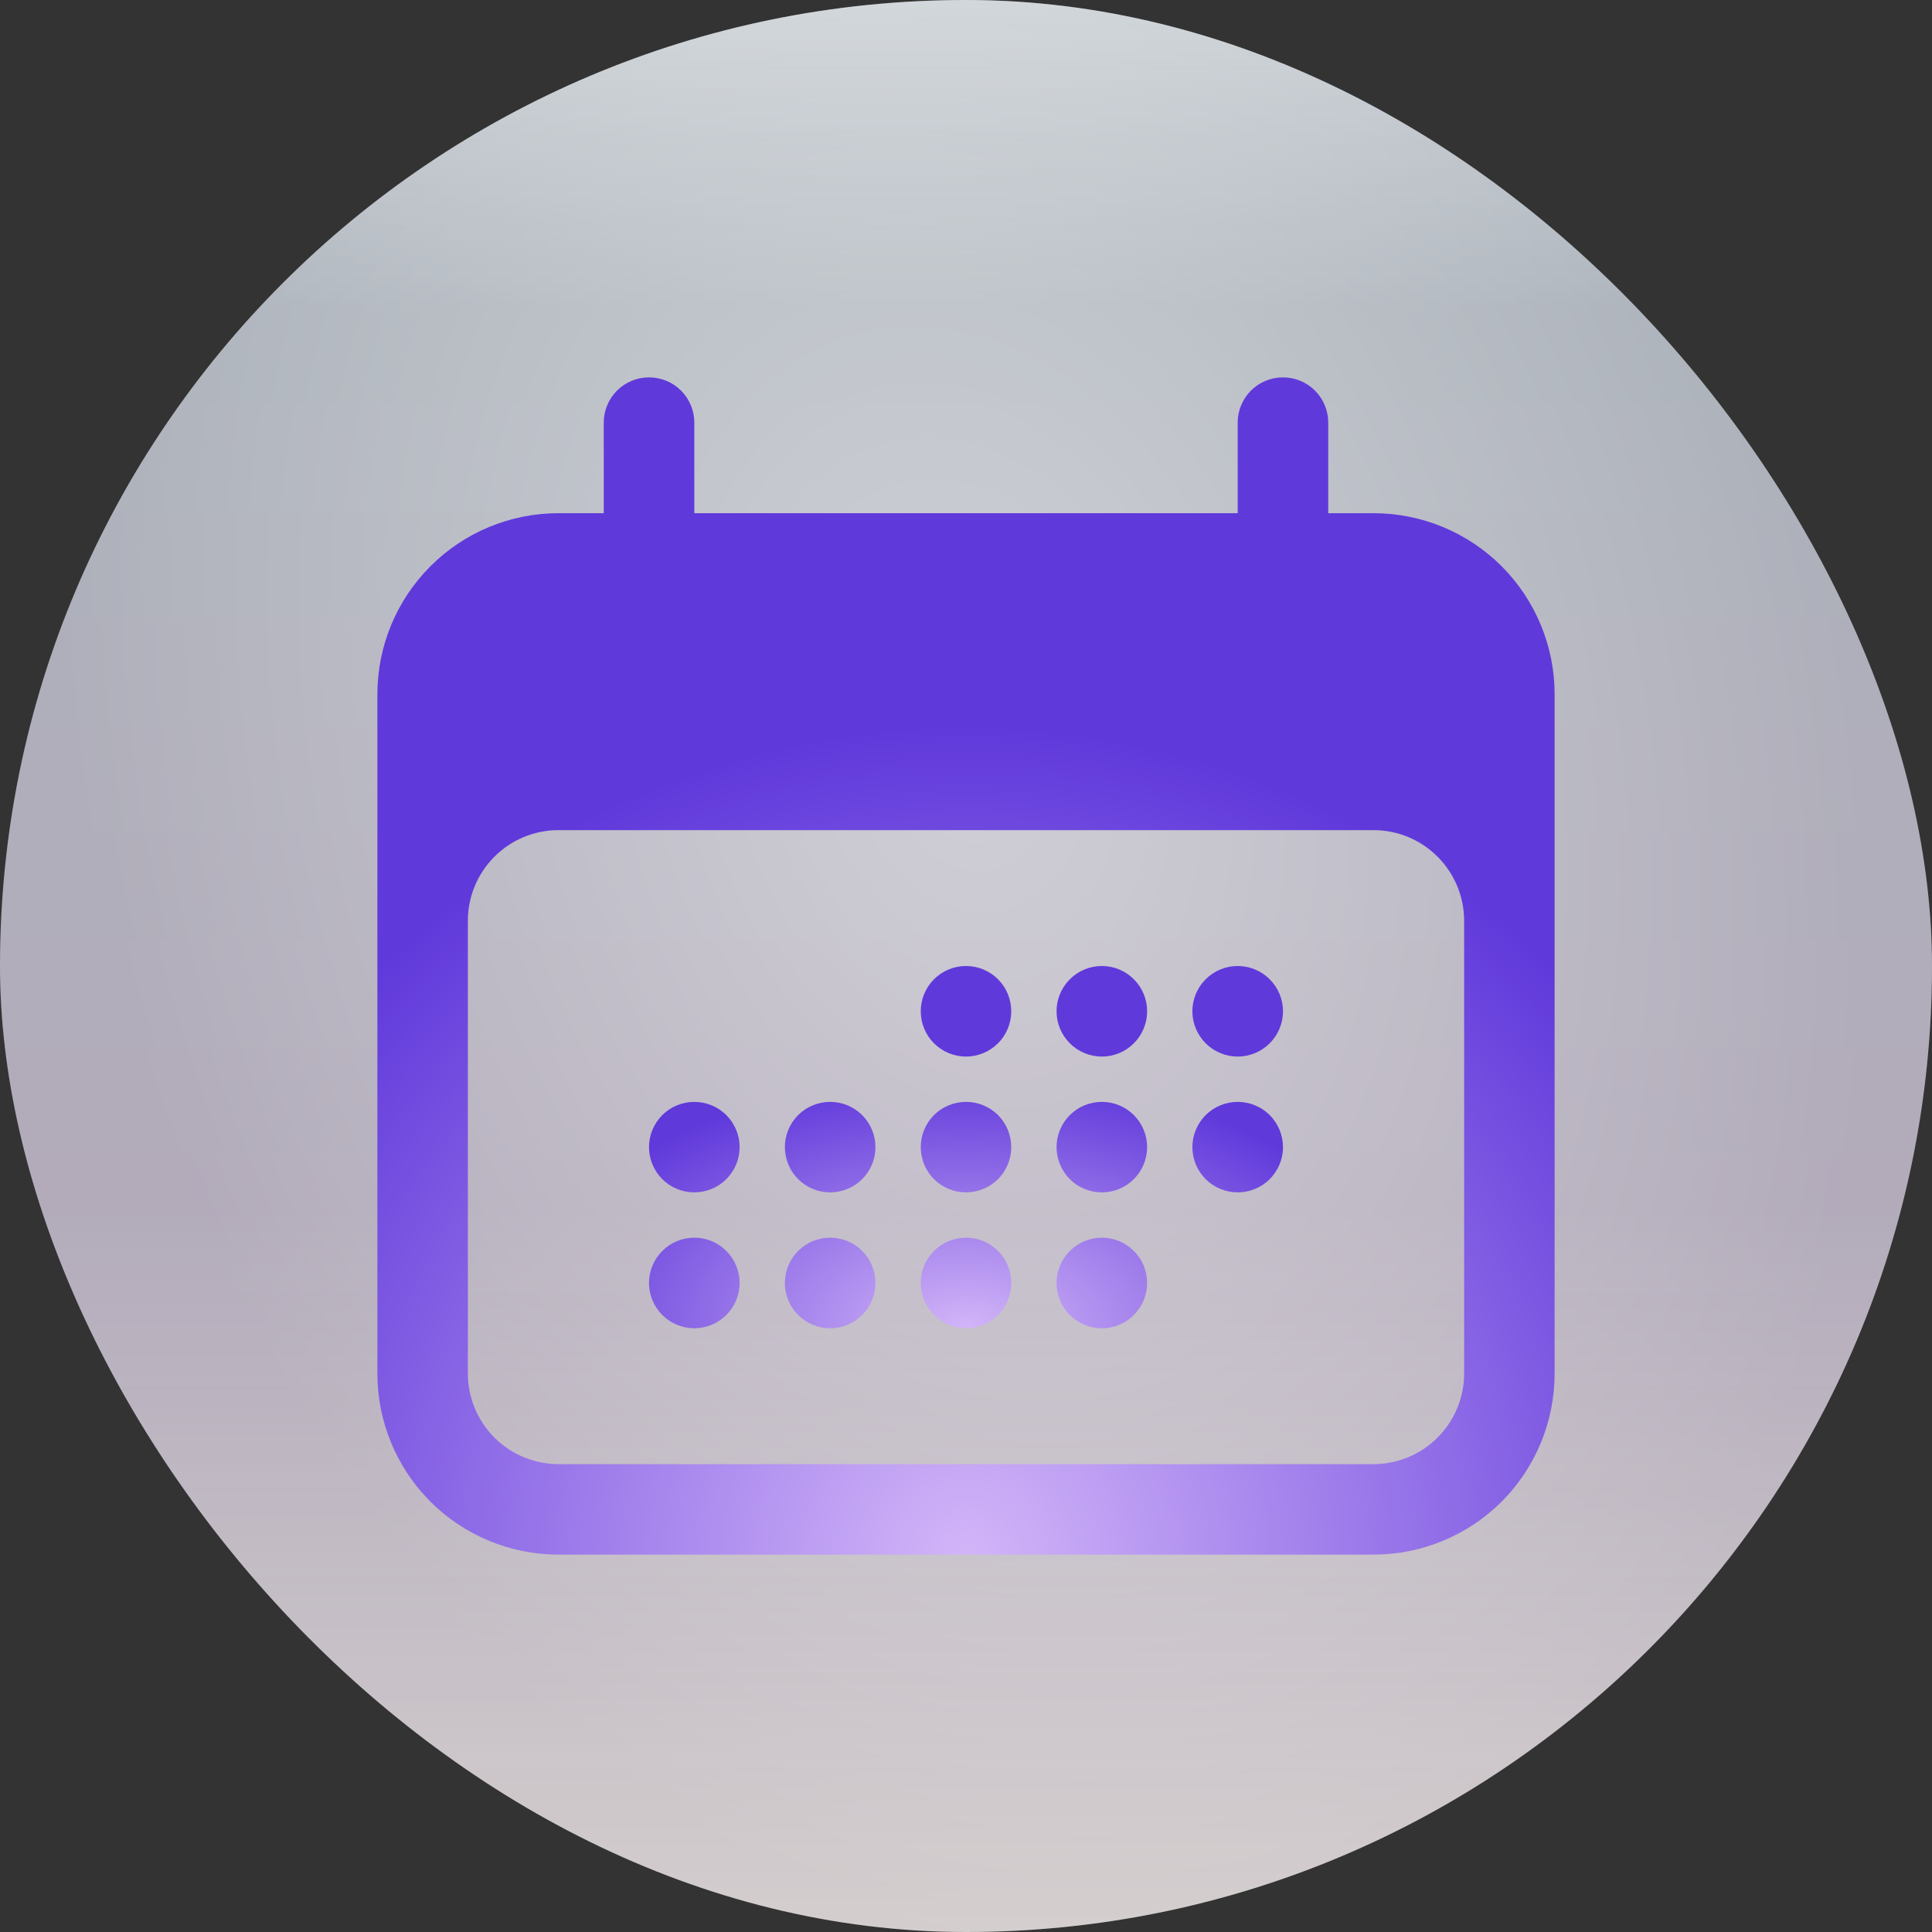
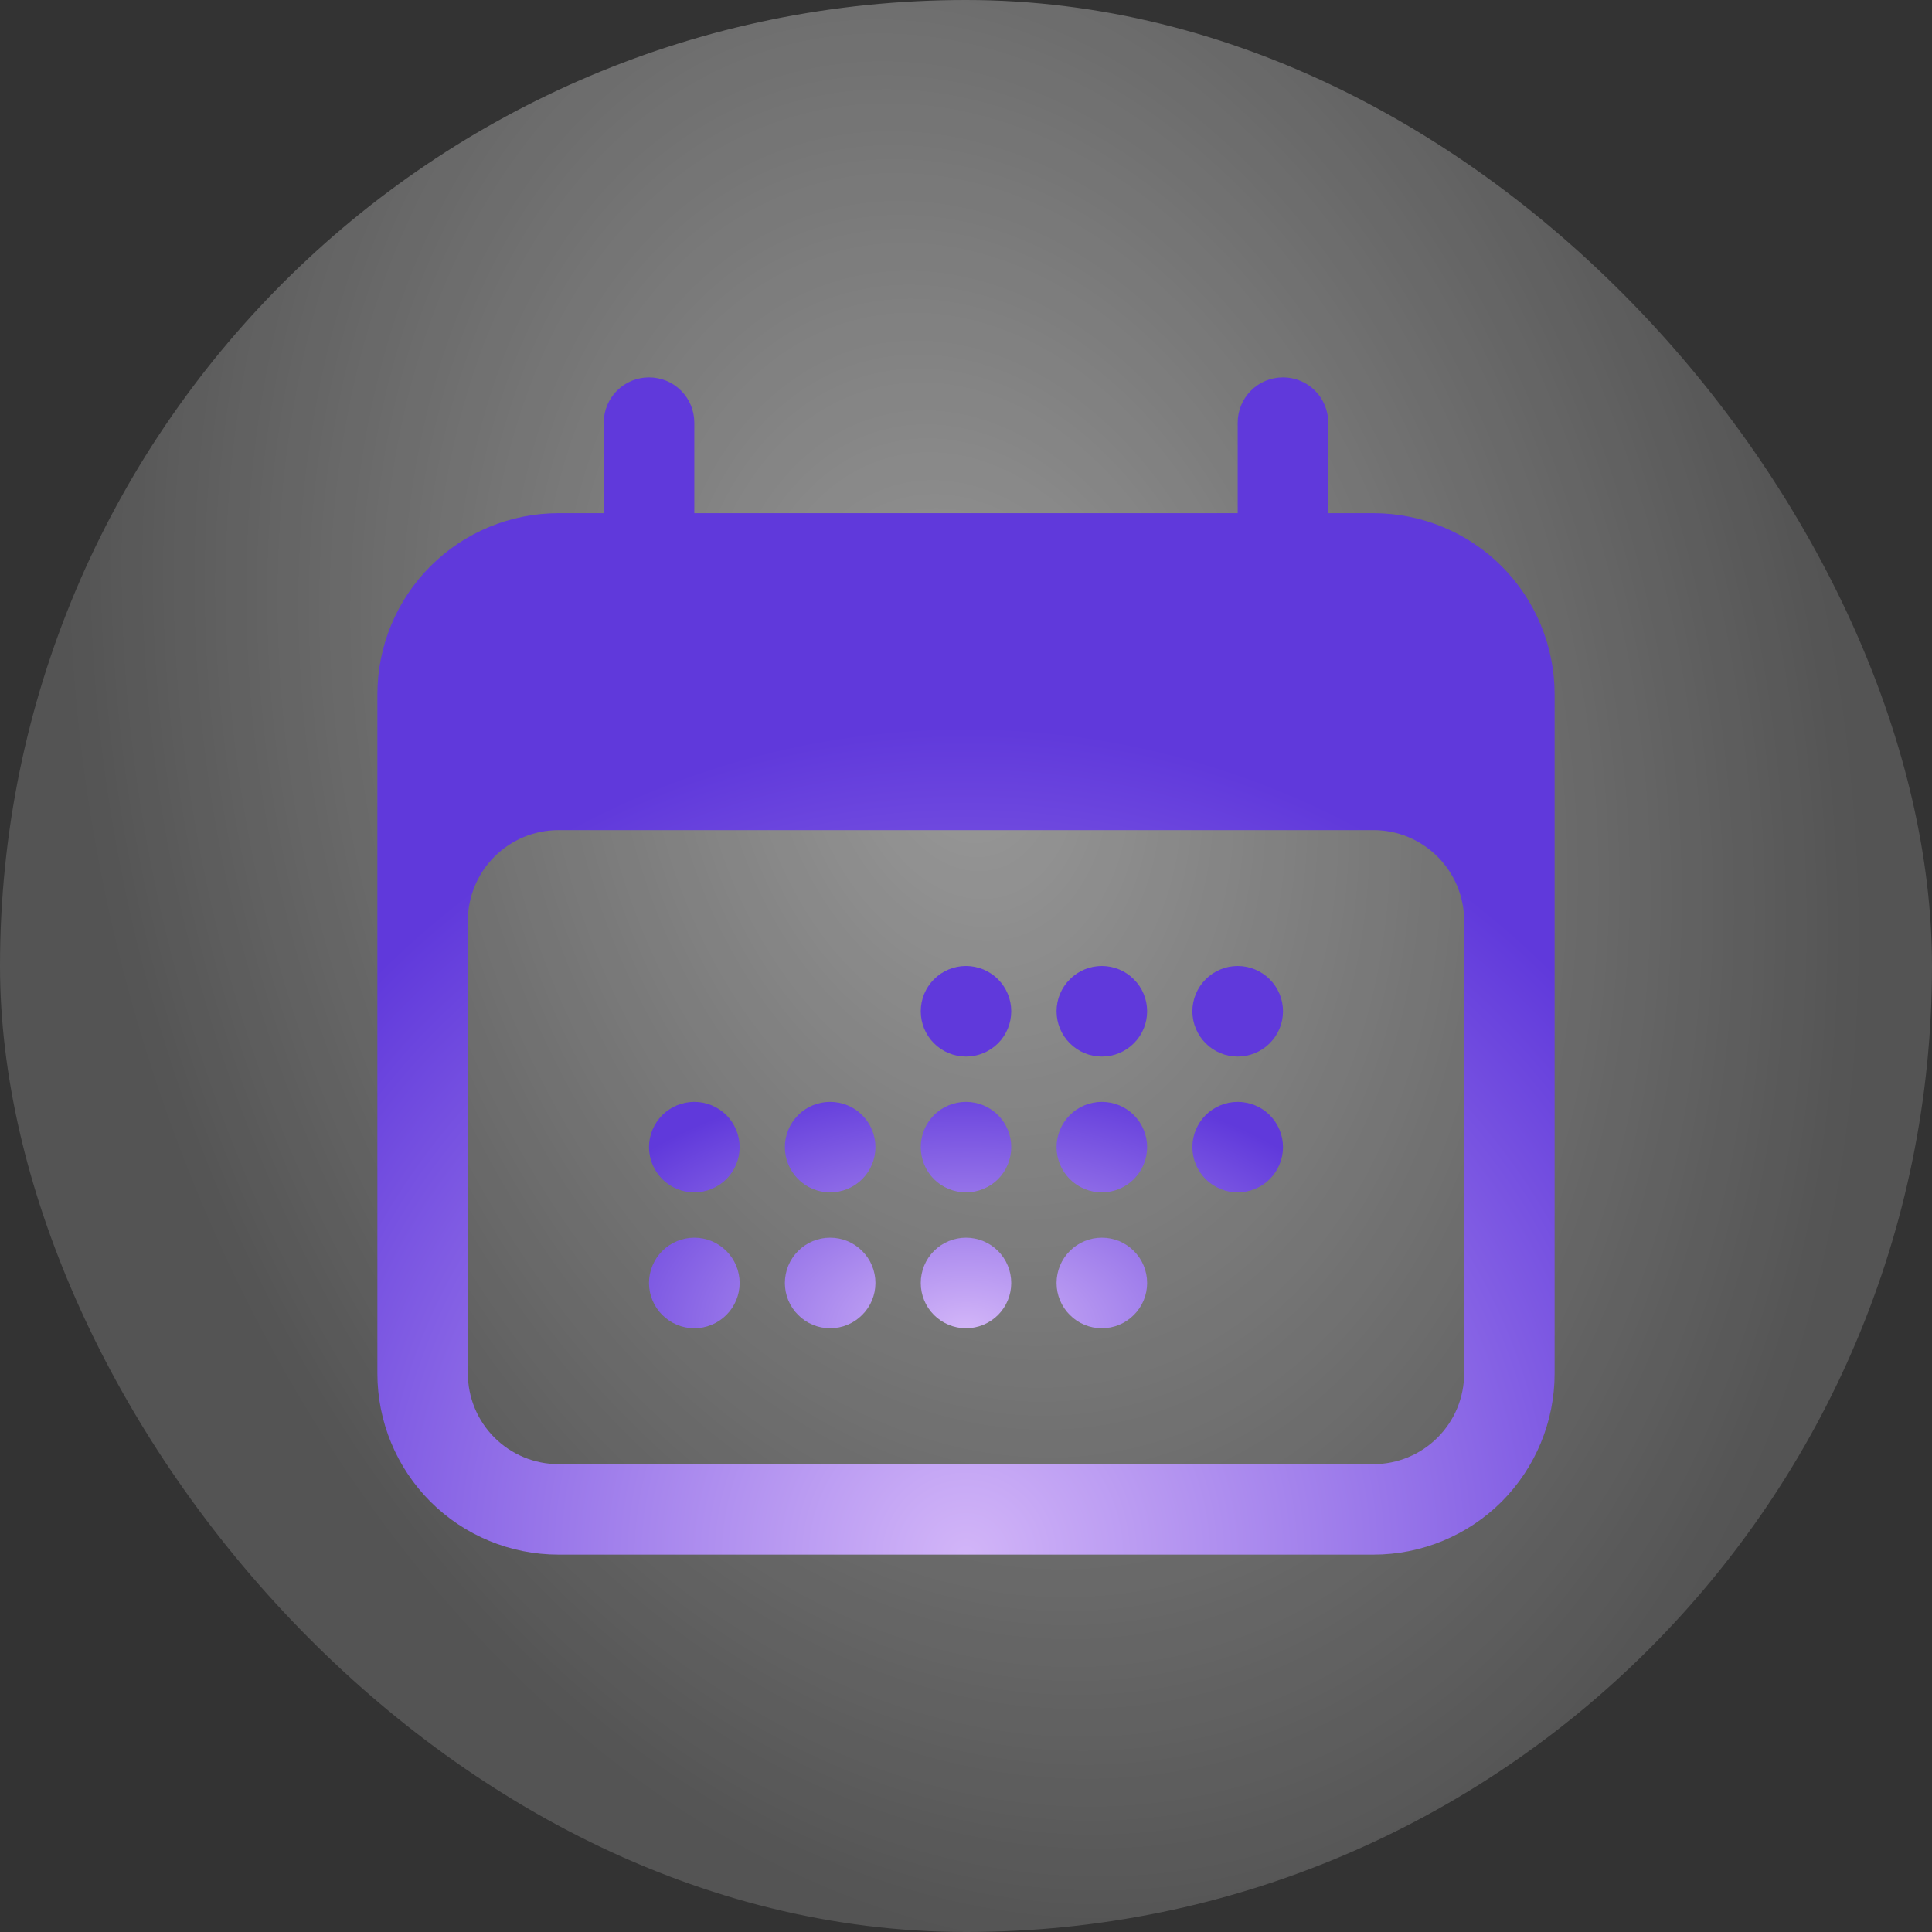
<svg xmlns="http://www.w3.org/2000/svg" width="24" height="24" viewBox="0 0 24 24" fill="none">
  <rect x="0" y="0" width="24" height="24" fill="#333333" stroke="none" />
-   <rect width="24" height="24" rx="12" fill="url(#paint0_linear_8114_25724)" fill-opacity="0.75" />
  <rect width="24" height="24" rx="12" fill="url(#paint1_radial_8114_25724)" />
  <path d="M12.562 12.562C12.562 12.712 12.503 12.855 12.398 12.96C12.292 13.066 12.149 13.125 12 13.125C11.851 13.125 11.708 13.066 11.602 12.96C11.497 12.855 11.438 12.712 11.438 12.562C11.438 12.413 11.497 12.27 11.602 12.165C11.708 12.059 11.851 12 12 12C12.149 12 12.292 12.059 12.398 12.165C12.503 12.27 12.562 12.413 12.562 12.562ZM8.625 14.812C8.774 14.812 8.917 14.753 9.023 14.648C9.128 14.542 9.188 14.399 9.188 14.25C9.188 14.101 9.128 13.958 9.023 13.852C8.917 13.747 8.774 13.688 8.625 13.688C8.476 13.688 8.333 13.747 8.227 13.852C8.122 13.958 8.062 14.101 8.062 14.25C8.062 14.399 8.122 14.542 8.227 14.648C8.333 14.753 8.476 14.812 8.625 14.812ZM9.188 15.938C9.188 16.087 9.128 16.23 9.023 16.335C8.917 16.441 8.774 16.5 8.625 16.5C8.476 16.5 8.333 16.441 8.227 16.335C8.122 16.23 8.062 16.087 8.062 15.938C8.062 15.788 8.122 15.645 8.227 15.54C8.333 15.434 8.476 15.375 8.625 15.375C8.774 15.375 8.917 15.434 9.023 15.54C9.128 15.645 9.188 15.788 9.188 15.938ZM10.312 14.812C10.462 14.812 10.605 14.753 10.71 14.648C10.816 14.542 10.875 14.399 10.875 14.25C10.875 14.101 10.816 13.958 10.71 13.852C10.605 13.747 10.462 13.688 10.312 13.688C10.163 13.688 10.02 13.747 9.915 13.852C9.809 13.958 9.75 14.101 9.75 14.25C9.75 14.399 9.809 14.542 9.915 14.648C10.02 14.753 10.163 14.812 10.312 14.812ZM10.875 15.938C10.875 16.087 10.816 16.23 10.71 16.335C10.605 16.441 10.462 16.5 10.312 16.5C10.163 16.5 10.02 16.441 9.915 16.335C9.809 16.23 9.75 16.087 9.75 15.938C9.75 15.788 9.809 15.645 9.915 15.54C10.02 15.434 10.163 15.375 10.312 15.375C10.462 15.375 10.605 15.434 10.71 15.54C10.816 15.645 10.875 15.788 10.875 15.938ZM12 14.812C12.149 14.812 12.292 14.753 12.398 14.648C12.503 14.542 12.562 14.399 12.562 14.25C12.562 14.101 12.503 13.958 12.398 13.852C12.292 13.747 12.149 13.688 12 13.688C11.851 13.688 11.708 13.747 11.602 13.852C11.497 13.958 11.438 14.101 11.438 14.25C11.438 14.399 11.497 14.542 11.602 14.648C11.708 14.753 11.851 14.812 12 14.812ZM12.562 15.938C12.562 16.087 12.503 16.23 12.398 16.335C12.292 16.441 12.149 16.5 12 16.5C11.851 16.5 11.708 16.441 11.602 16.335C11.497 16.23 11.438 16.087 11.438 15.938C11.438 15.788 11.497 15.645 11.602 15.54C11.708 15.434 11.851 15.375 12 15.375C12.149 15.375 12.292 15.434 12.398 15.54C12.503 15.645 12.562 15.788 12.562 15.938ZM13.688 14.812C13.837 14.812 13.98 14.753 14.085 14.648C14.191 14.542 14.25 14.399 14.25 14.25C14.25 14.101 14.191 13.958 14.085 13.852C13.98 13.747 13.837 13.688 13.688 13.688C13.538 13.688 13.395 13.747 13.29 13.852C13.184 13.958 13.125 14.101 13.125 14.25C13.125 14.399 13.184 14.542 13.29 14.648C13.395 14.753 13.538 14.812 13.688 14.812ZM14.25 15.938C14.25 16.087 14.191 16.23 14.085 16.335C13.98 16.441 13.837 16.5 13.688 16.5C13.538 16.5 13.395 16.441 13.29 16.335C13.184 16.23 13.125 16.087 13.125 15.938C13.125 15.788 13.184 15.645 13.29 15.54C13.395 15.434 13.538 15.375 13.688 15.375C13.837 15.375 13.98 15.434 14.085 15.54C14.191 15.645 14.25 15.788 14.25 15.938ZM15.375 14.812C15.524 14.812 15.667 14.753 15.773 14.648C15.878 14.542 15.938 14.399 15.938 14.25C15.938 14.101 15.878 13.958 15.773 13.852C15.667 13.747 15.524 13.688 15.375 13.688C15.226 13.688 15.083 13.747 14.977 13.852C14.872 13.958 14.812 14.101 14.812 14.25C14.812 14.399 14.872 14.542 14.977 14.648C15.083 14.753 15.226 14.812 15.375 14.812ZM14.25 12.562C14.25 12.712 14.191 12.855 14.085 12.96C13.98 13.066 13.837 13.125 13.688 13.125C13.538 13.125 13.395 13.066 13.29 12.96C13.184 12.855 13.125 12.712 13.125 12.562C13.125 12.413 13.184 12.27 13.29 12.165C13.395 12.059 13.538 12 13.688 12C13.837 12 13.98 12.059 14.085 12.165C14.191 12.27 14.25 12.413 14.25 12.562ZM15.375 13.125C15.524 13.125 15.667 13.066 15.773 12.96C15.878 12.855 15.938 12.712 15.938 12.562C15.938 12.413 15.878 12.27 15.773 12.165C15.667 12.059 15.524 12 15.375 12C15.226 12 15.083 12.059 14.977 12.165C14.872 12.27 14.812 12.413 14.812 12.562C14.812 12.712 14.872 12.855 14.977 12.96C15.083 13.066 15.226 13.125 15.375 13.125Z" fill="url(#paint2_radial_8114_25724)" />
  <path fill-rule="evenodd" clip-rule="evenodd" d="M8.062 4.688C8.212 4.688 8.355 4.747 8.46 4.852C8.566 4.958 8.625 5.101 8.625 5.25V6.375H15.375V5.25C15.375 5.101 15.434 4.958 15.54 4.852C15.645 4.747 15.788 4.688 15.938 4.688C16.087 4.688 16.23 4.747 16.335 4.852C16.441 4.958 16.5 5.101 16.5 5.25V6.375H17.062C17.659 6.375 18.232 6.612 18.654 7.034C19.075 7.456 19.312 8.028 19.312 8.625V17.062C19.312 17.659 19.075 18.232 18.654 18.654C18.232 19.075 17.659 19.312 17.062 19.312H6.938C6.341 19.312 5.768 19.075 5.347 18.654C4.925 18.232 4.688 17.659 4.688 17.062V8.625C4.688 8.028 4.925 7.456 5.347 7.034C5.768 6.612 6.341 6.375 6.938 6.375H7.5V5.25C7.5 5.101 7.559 4.958 7.665 4.852C7.77 4.747 7.913 4.688 8.062 4.688ZM18.188 11.438C18.188 11.139 18.069 10.853 17.858 10.642C17.647 10.431 17.361 10.312 17.062 10.312H6.938C6.639 10.312 6.353 10.431 6.142 10.642C5.931 10.853 5.812 11.139 5.812 11.438V17.062C5.812 17.361 5.931 17.647 6.142 17.858C6.353 18.069 6.639 18.188 6.938 18.188H17.062C17.361 18.188 17.647 18.069 17.858 17.858C18.069 17.647 18.188 17.361 18.188 17.062V11.438Z" fill="url(#paint3_radial_8114_25724)" />
  <defs>
    <linearGradient id="paint0_linear_8114_25724" x1="12" y1="0" x2="12" y2="24" gradientUnits="userSpaceOnUse">
      <stop stop-color="#EFF8FF" />
      <stop offset="0.159" stop-color="#E2EFFF" stop-opacity="0.8" />
      <stop offset="0.625" stop-color="#F0E1FF" stop-opacity="0.8" />
      <stop offset="1" stop-color="#FFF5F5" />
    </linearGradient>
    <radialGradient id="paint1_radial_8114_25724" cx="0" cy="0" r="1" gradientUnits="userSpaceOnUse" gradientTransform="translate(12 9.28) rotate(76.372) scale(15.146 10.888)">
      <stop stop-color="white" stop-opacity="0.5" />
      <stop offset="1" stop-color="white" stop-opacity="0.16" />
    </radialGradient>
    <radialGradient id="paint2_radial_8114_25724" cx="0" cy="0" r="1" gradientUnits="userSpaceOnUse" gradientTransform="translate(12 16.5) rotate(-90) scale(3.164 5.537)">
      <stop stop-color="#D2B5F8" />
      <stop offset="1" stop-color="#6039DB" />
    </radialGradient>
    <radialGradient id="paint3_radial_8114_25724" cx="0" cy="0" r="1" gradientUnits="userSpaceOnUse" gradientTransform="translate(12 19.312) rotate(-90) scale(10.283)">
      <stop stop-color="#D2B5F8" />
      <stop offset="1" stop-color="#6039DB" />
    </radialGradient>
  </defs>
</svg>